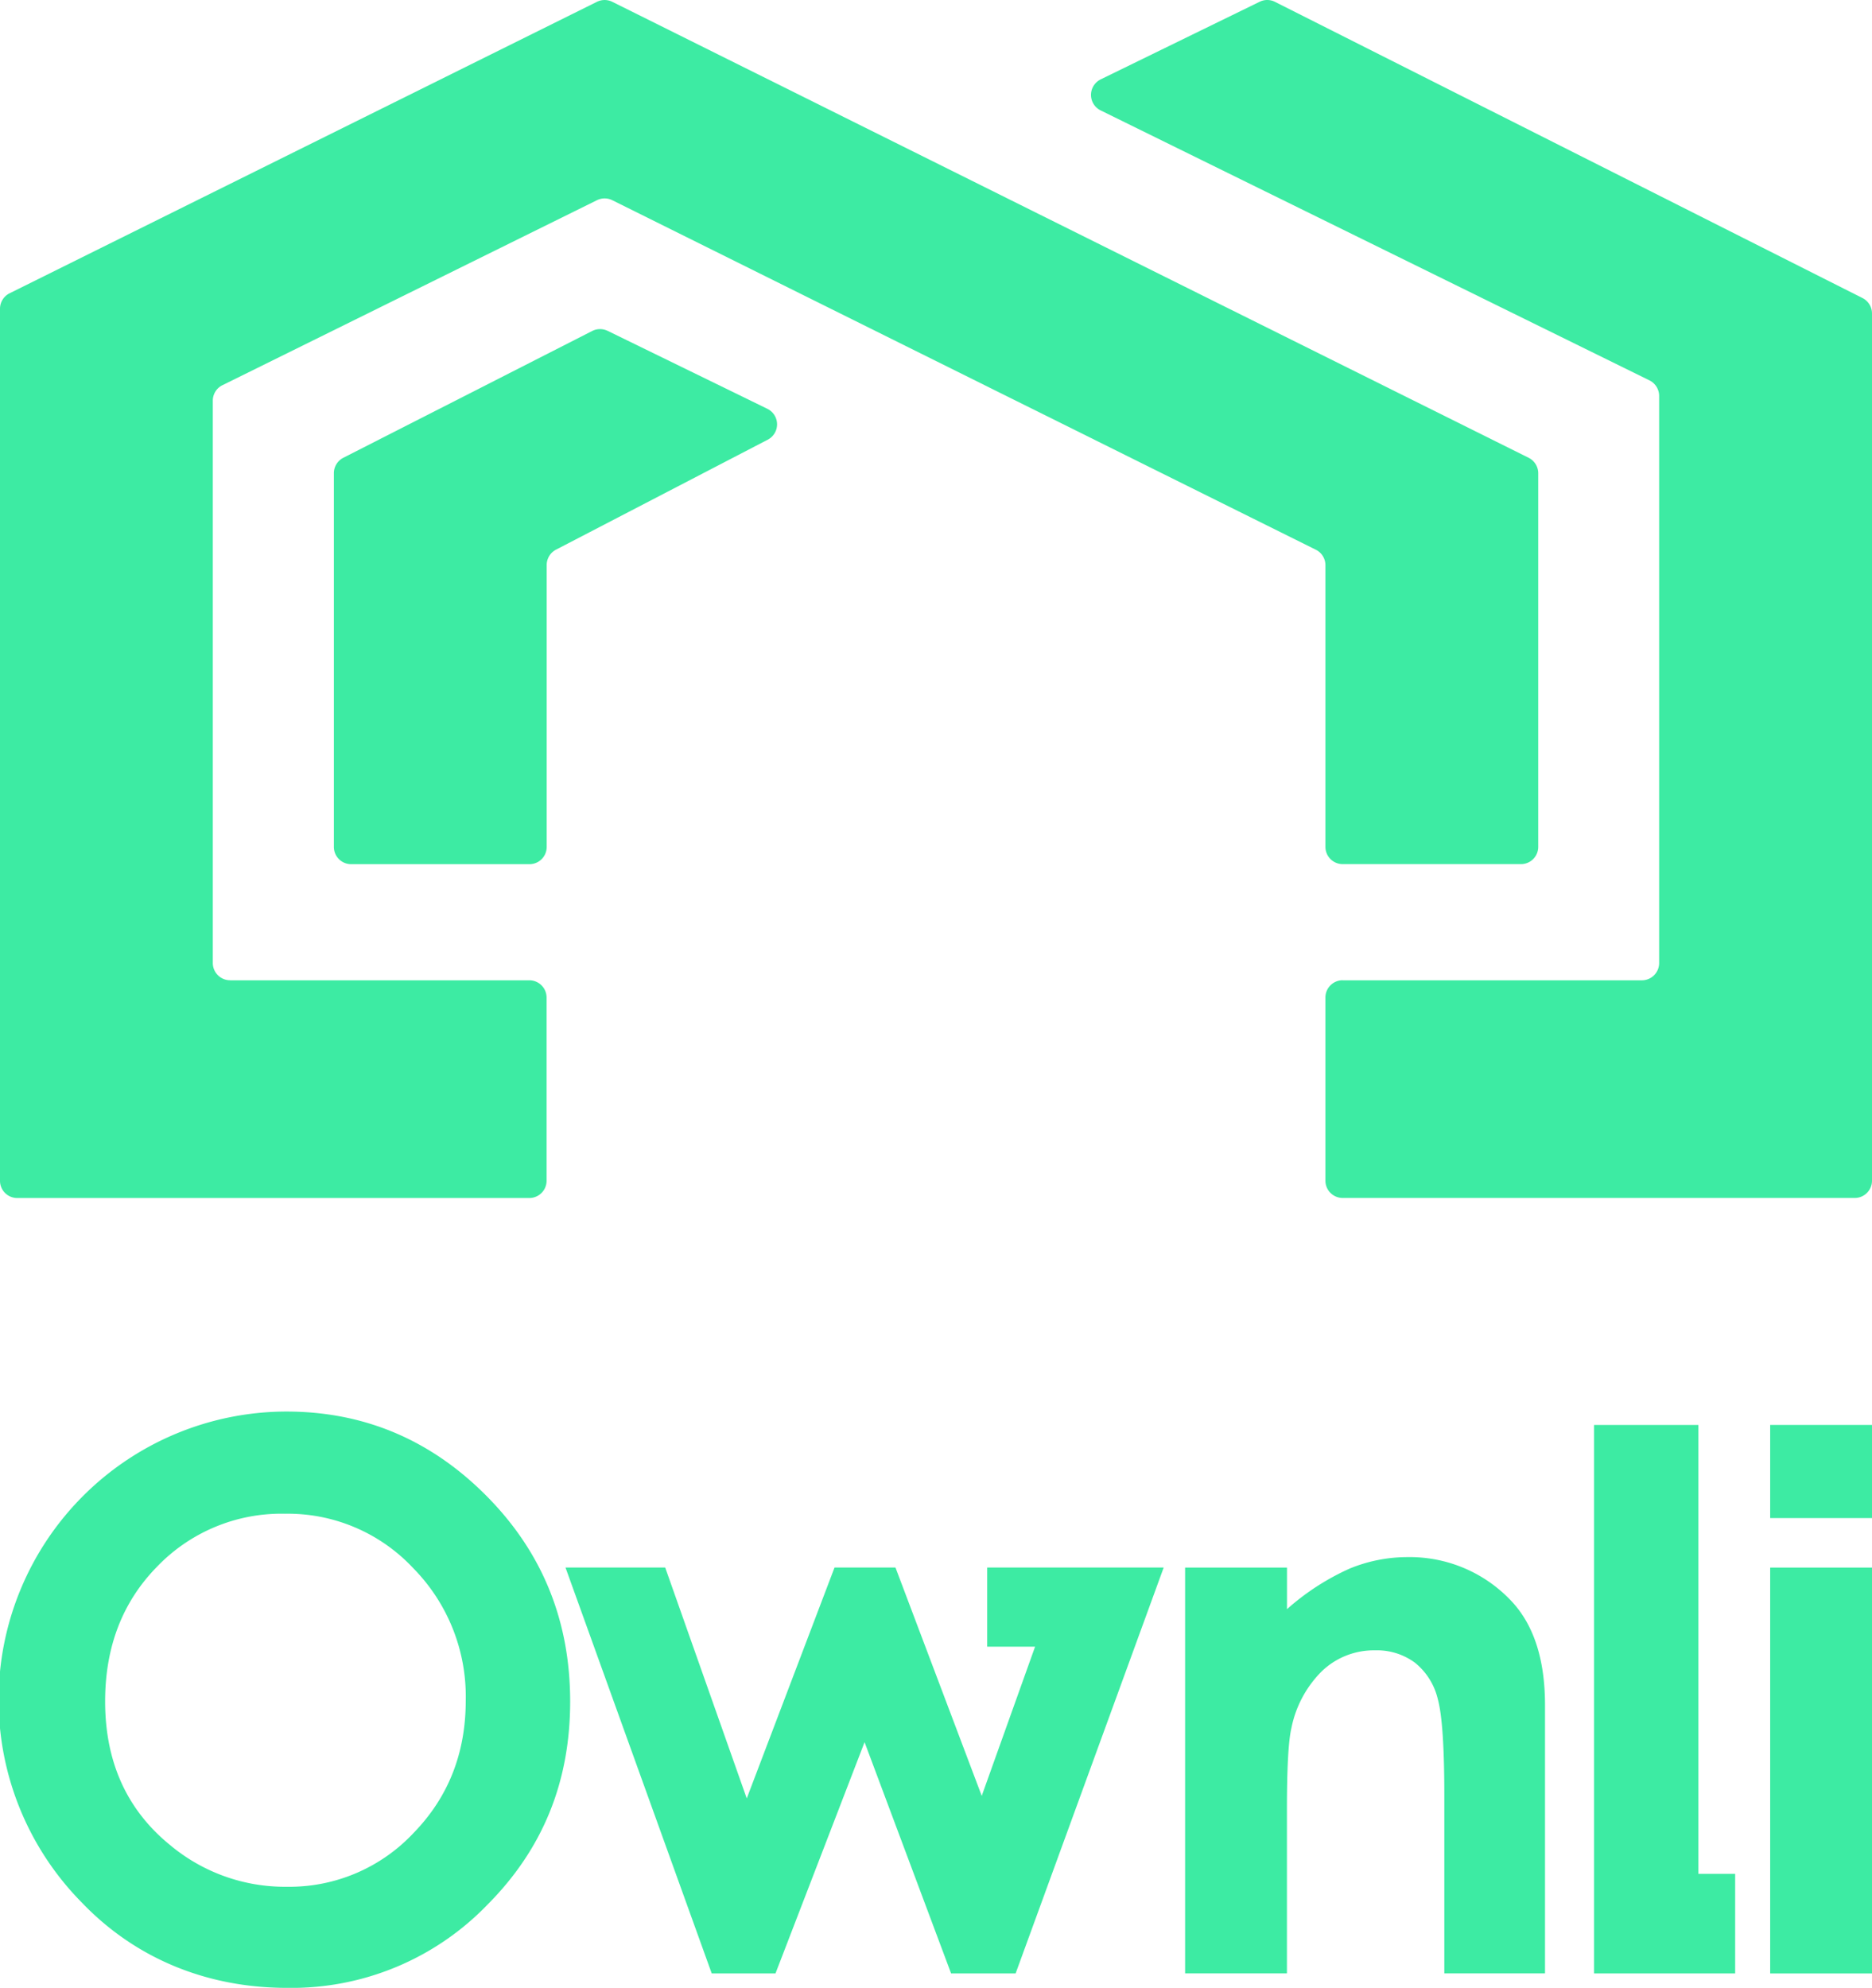
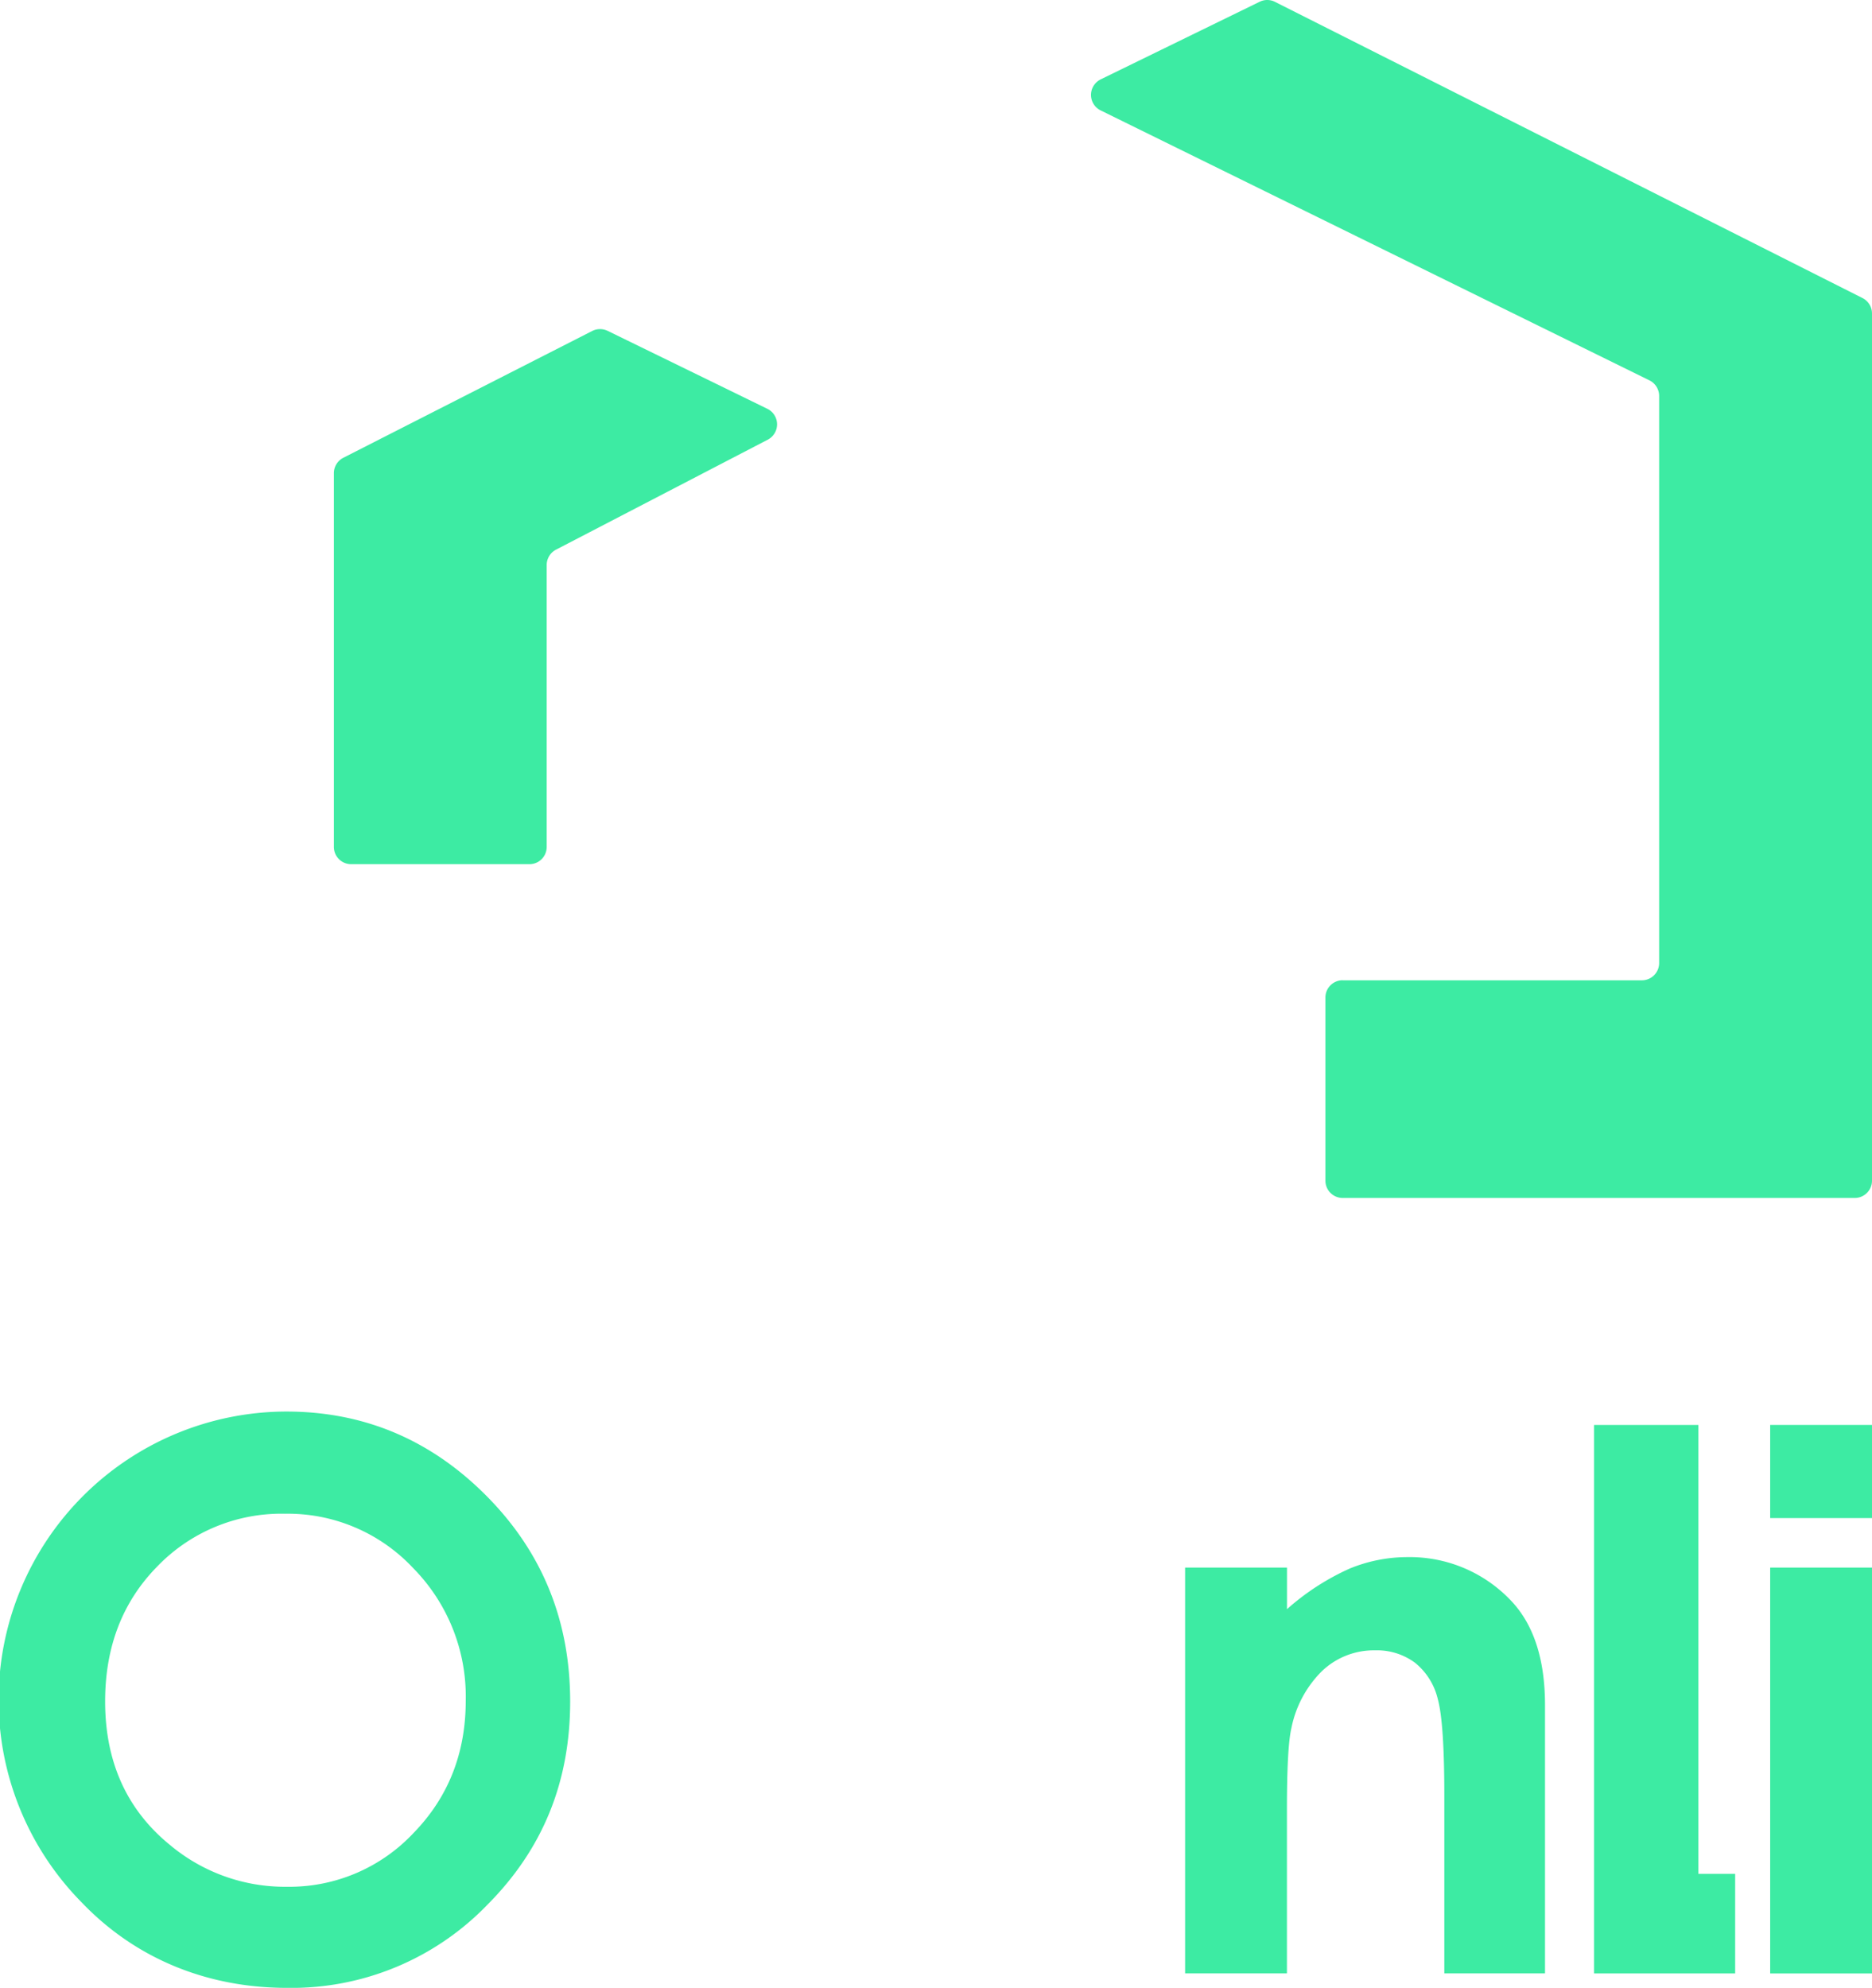
<svg xmlns="http://www.w3.org/2000/svg" width="345.27" height="366.514" viewBox="0 0 345.27 366.514">
  <g id="Ownli_Logo-Footer" transform="translate(-6607 -19242)">
-     <path id="Path_802" data-name="Path 802" d="M42.44,180.74H97.63a3.182,3.182,0,0,1,3.18,3.18h0V217.7a3.182,3.182,0,0,1-3.18,3.18H3.18A3.175,3.175,0,0,1,0,217.7H0V56.92a3.19,3.19,0,0,1,1.77-2.85L110.1.33a3.2,3.2,0,0,1,2.83,0L281.94,84.4a3.19,3.19,0,0,1,1.77,2.85v68.89a3.182,3.182,0,0,1-3.18,3.18H247.64a3.182,3.182,0,0,1-3.18-3.18h0V104.2a3.172,3.172,0,0,0-1.77-2.85L112.93,36.91a3.2,3.2,0,0,0-2.83,0L41.02,71.02a3.172,3.172,0,0,0-1.77,2.85V177.55a3.182,3.182,0,0,0,3.18,3.18h0" transform="translate(6607 19242.004)" fill="#3deba3" />
    <path id="Path_803" data-name="Path 803" d="M247.64,180.74h55.19a3.182,3.182,0,0,0,3.18-3.18h0V72.99a3.2,3.2,0,0,0-1.78-2.86L203,20.35a3.179,3.179,0,0,1-1.45-4.26,3.225,3.225,0,0,1,1.46-1.46L232.33.32a3.167,3.167,0,0,1,2.83.02L343.52,54.95a3.186,3.186,0,0,1,1.75,2.84v159.9a3.182,3.182,0,0,1-3.18,3.18H247.64a3.182,3.182,0,0,1-3.18-3.18h0V183.91a3.182,3.182,0,0,1,3.18-3.18h0" transform="translate(6607 19242.004)" fill="#3deba3" />
    <path id="Path_804" data-name="Path 804" d="M112.06,60.99l29.47,14.38a3.187,3.187,0,0,1,.08,5.69l-39.06,20.28a3.2,3.2,0,0,0-1.72,2.83v51.98a3.175,3.175,0,0,1-3.18,3.18H64.76a3.182,3.182,0,0,1-3.18-3.18h0V87.24a3.188,3.188,0,0,1,1.74-2.84l45.91-23.38a3.188,3.188,0,0,1,2.84-.02" transform="translate(6607 19242.004)" fill="#3deba3" />
    <path id="Path_1040" data-name="Path 1040" d="M218.59,289.02h18.78v7.67a45.085,45.085,0,0,1,11.57-7.49,28.039,28.039,0,0,1,10.61-2.11,25.7,25.7,0,0,1,18.89,7.77q6.525,6.6,6.52,19.53v49.45H266.39V331.07q0-13.395-1.2-17.79a12.219,12.219,0,0,0-4.19-6.7,11.751,11.751,0,0,0-7.38-2.3,13.828,13.828,0,0,0-9.78,3.81,20.347,20.347,0,0,0-5.66,10.55q-.825,3.51-.82,15.18v30.02H218.58V289.01Z" transform="translate(6607 19242.004)" fill="#3deba3" />
    <path id="Path_1041" data-name="Path 1041" d="M294,262.72h19.25v82.77h6.78v18.36H294V262.72Z" transform="translate(6607 19242.004)" fill="#3deba3" />
    <path id="Path_1042" data-name="Path 1042" d="M326.49,289.02h18.78v74.83H326.49V289.02Zm0-26.3h18.78v17.17H326.49Z" transform="translate(6607 19242.004)" fill="#3deba3" />
-     <path id="Path_1043" data-name="Path 1043" d="M214.63,289.01l-27.31,74.84h-11.9l-15.96-42.64-16.43,42.64H131.27L104.3,289.01h18.39l15.04,42.57,16.19-42.57h11.24l15.91,42.1,9.84-27.51h-8.84V289.01Z" transform="translate(6607 19242.004)" fill="#3deba3" />
    <path id="Path_1044" data-name="Path 1044" d="M52.79,260.25q21.48,0,36.92,15.54t15.45,37.9c0,14.9-5.08,27.26-15.25,37.48a50.186,50.186,0,0,1-36.99,15.34c-14.5,0-27.81-5.25-37.85-15.75a53.164,53.164,0,0,1,37.72-90.51Zm-.21,18.84a31.779,31.779,0,0,0-23.62,9.77q-9.57,9.765-9.57,24.83,0,16.785,12.05,26.55a33.017,33.017,0,0,0,21.48,7.63,31.385,31.385,0,0,0,23.34-9.9q9.645-9.9,9.64-24.42a33.714,33.714,0,0,0-9.71-24.45,31.666,31.666,0,0,0-23.62-10.01Z" transform="translate(6607 19242.004)" fill="#3deba3" />
  </g>
</svg>